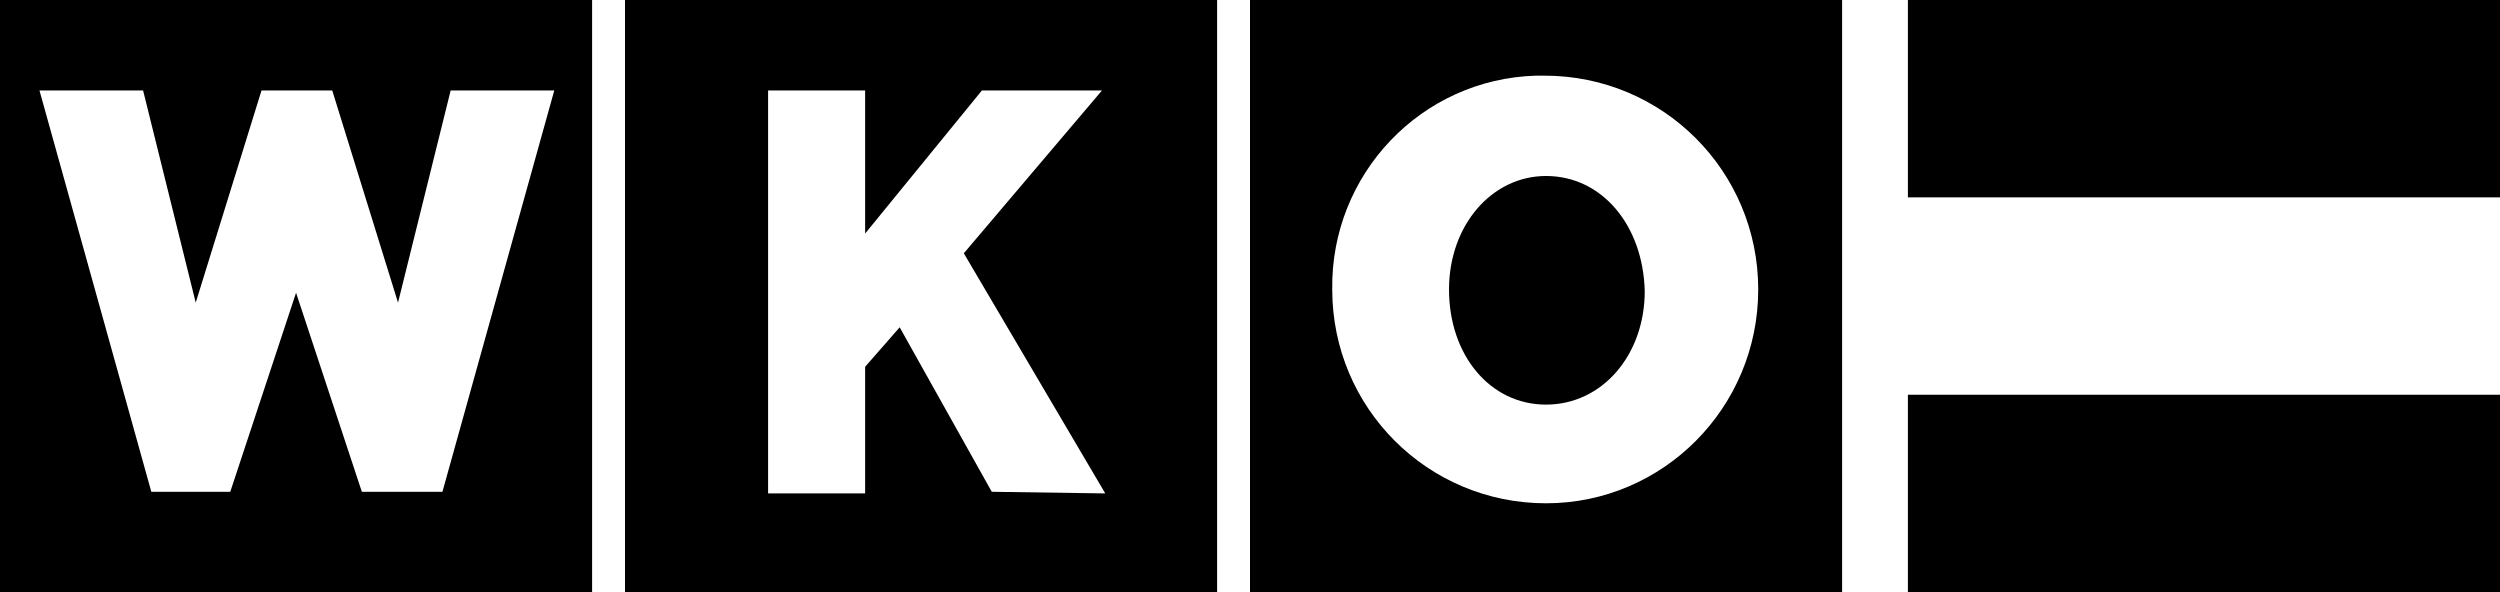
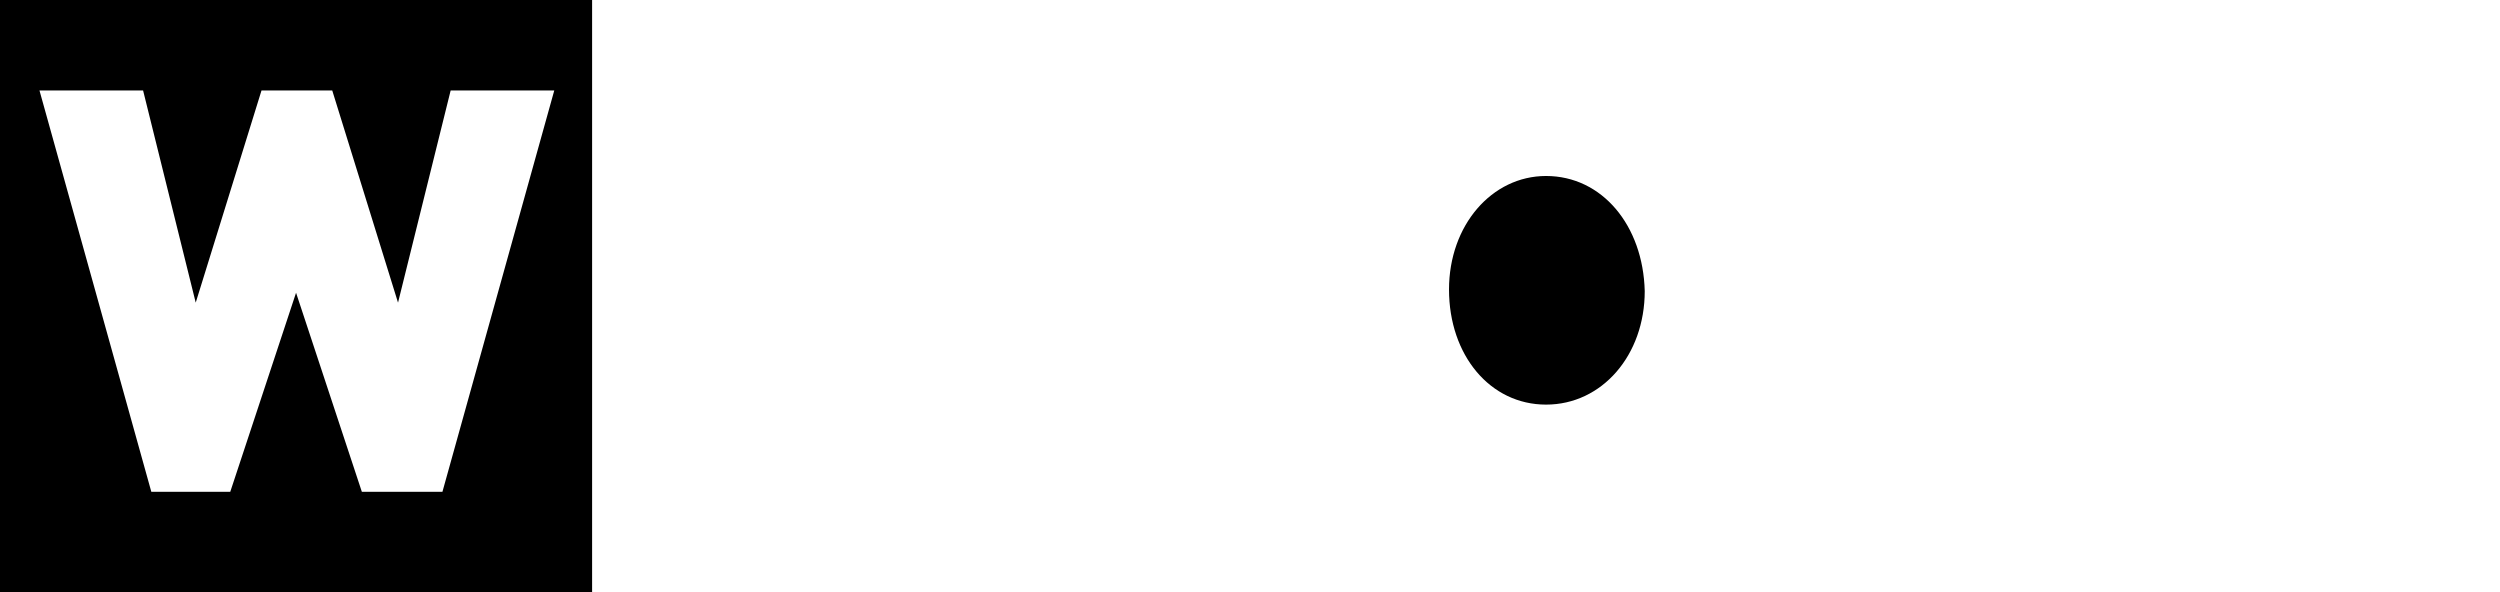
<svg xmlns="http://www.w3.org/2000/svg" version="1.1" id="Ebene_1" x="0px" y="0px" viewBox="0 0 152 36" style="enable-background:new 0 0 152 36;" xml:space="preserve">
  <style type="text/css">
	.st0{fill:none;}
</style>
-   <path d="M38,0v36h36V0H38z M60.3,29.9l-5.6-10l-2.1,2.4v7.7h-5.9V5.5h5.9v8.7l7.1-8.7H67l-8.4,9.9l8.6,14.6L60.3,29.9z" />
  <path d="M0,0v36h36V0H0z M26.9,29.9H22l-4-12.1l-4,12.1H9.2L2.4,5.5h6.3l3.2,12.9l4-12.9h4.3l4,12.9l3.2-12.9h6.3h0L26.9,29.9z" />
  <g>
-     <path d="M76,0v36h36V0H76z M94,30.6c-7.2,0-13-5.8-13-13c-0.1-7,5.4-12.8,12.4-13c0.2,0,0.4,0,0.5,0c7.2,0,13,5.8,13,13   S101.1,30.6,94,30.6z" />
    <path d="M94,10.7c-3.3,0-5.9,3-5.9,6.9c0,4,2.5,7,5.9,7c3.4,0,6-3,6-6.9C99.9,13.7,97.4,10.7,94,10.7z" />
  </g>
-   <polygon class="st0" points="114.7,11.9 150.7,11.9 150.7,23.9 114.7,23.9 114.7,11.9 " />
  <g>
-     <polygon points="116,0 152,0 152,12 116,12 116,0  " />
-     <polygon points="116,24 152,24 152,36 116,36 116,24  " />
-   </g>
+     </g>
</svg>